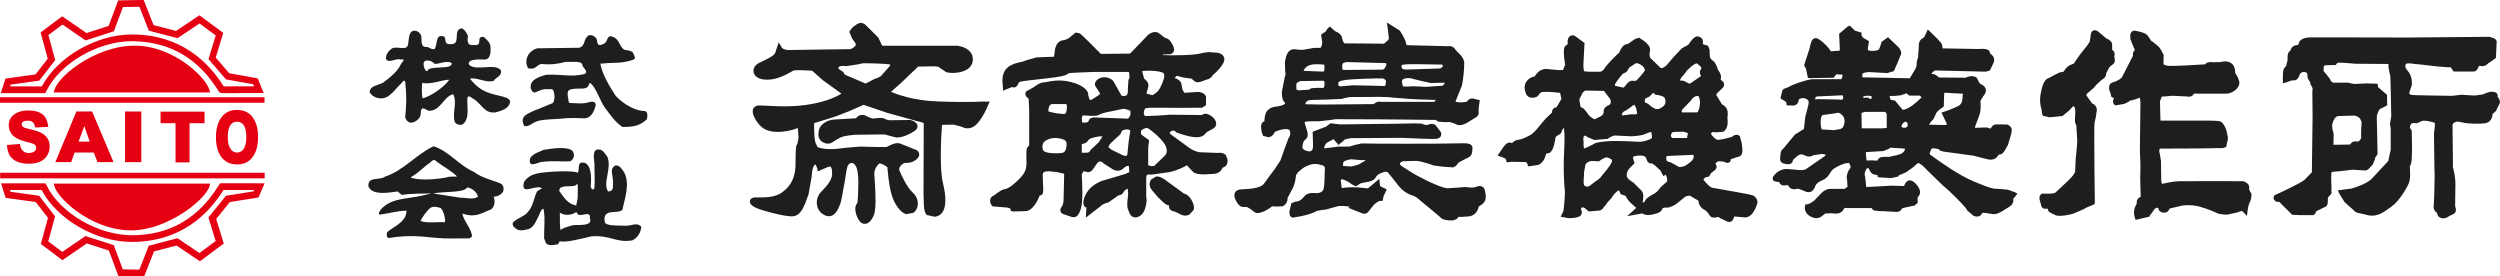
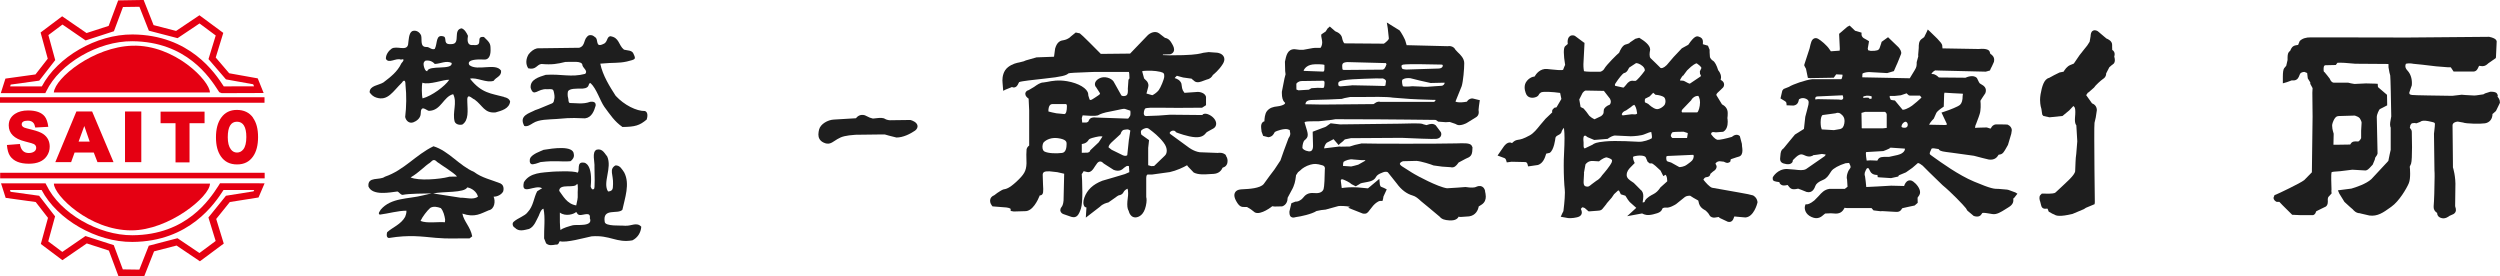
<svg xmlns="http://www.w3.org/2000/svg" id="_レイヤー_2" viewBox="0 0 317.76 35.14">
  <defs>
    <style>.cls-1,.cls-2{fill:#1e1e1e;}.cls-1,.cls-2,.cls-3{stroke-width:0px;}.cls-2{fill-rule:evenodd;}.cls-3{fill:#e50012;}</style>
  </defs>
  <g id="_レイヤー_1-2">
    <rect class="cls-3" y="12.36" width="33.62" height=".7" />
    <path class="cls-3" d="M6.84,11.75c.19-1.89,5.09-5.8,9.99-5.94,5.37-.16,9.85,4.48,9.85,5.94H6.84Z" />
    <path class="cls-3" d="M18,0l-2.98.05s-1.08,2.9-1.21,3.24c-.32.1-2.48.81-2.81.91-.31-.21-3.1-2.13-3.1-2.13l-2.74,2.06s.82,2.97.91,3.33c-.21.27-1.38,1.78-1.56,2-.31.04-3.82.53-3.82.53l-.59,1.85h5.66l.12-.24c1.7-3.54,6.6-6.39,10.93-6.36,6.89.05,9.83,4.58,10.93,6.28l.13.2.31.12,5.33-.02-.75-1.86s-3.35-.6-3.63-.65c-.16-.19-1.47-1.71-1.71-2,.12-.38.96-3.13.96-3.13l-3.03-2.24s-2.68,1.8-2.97,1.99c-.31-.08-2.52-.66-2.86-.74-.14-.35-1.26-3.19-1.26-3.19h-.29ZM17.72.86c.18.46,1.2,3.04,1.2,3.04l3.65.95s2.37-1.59,2.79-1.87c.36.26,1.71,1.26,2.06,1.53-.15.47-.92,3-.92,3l2.22,2.58s3.05.55,3.46.62c.03.08.05.13.11.26-.89,0-3.49.01-3.85.01-1.1-1.7-4.32-6.55-11.59-6.6-4.6-.03-9.57,2.86-11.53,6.6H1.29c.04-.12.05-.14.07-.23.46-.06,3.63-.5,3.63-.5l2.03-2.61s-.75-2.72-.87-3.18c.33-.25,1.44-1.08,1.79-1.34.42.29,2.94,2.02,2.94,2.02l3.6-1.17s.98-2.63,1.15-3.08c.41,0,1.69-.03,2.1-.03Z" />
    <rect class="cls-3" x=".02" y="21.96" width="33.62" height=".71" />
    <path class="cls-3" d="M26.69,23.34c0,1.65-5.23,5.94-9.99,5.94-5.37,0-9.85-4.48-9.85-5.94h19.85Z" />
    <path class="cls-3" d="M32.96,23.29h-4.99s-.2.32-.2.32c-1.11,1.71-4.04,6.25-10.93,6.29-4.33.03-9.23-2.82-10.93-6.36l-.12-.24H.13l.59,1.85s3.5.49,3.82.53c.17.22,1.35,1.74,1.56,2.01-.1.36-.91,3.32-.91,3.32l2.74,2.06s2.79-1.92,3.1-2.13c.33.1,2.49.81,2.81.91.13.34,1.21,3.24,1.21,3.24l3.27.05s1.12-2.83,1.26-3.19c.34-.08,2.55-.66,2.86-.74.29.19,2.97,2,2.97,2l3.03-2.25s-.85-2.76-.96-3.13c.23-.29,1.56-1.94,1.73-2.15.3-.05,3.65-.58,3.65-.58l.77-1.8h-.64ZM32.31,24.14c-.04.09-.05.12-.08.18-.4.07-3.51.56-3.51.56l-2.23,2.76s.78,2.52.92,2.99c-.35.26-1.71,1.26-2.06,1.53-.41-.28-2.79-1.88-2.79-1.88l-3.65.95s-1.02,2.59-1.2,3.04c-.41,0-1.7-.02-2.1-.03-.17-.45-1.15-3.08-1.15-3.08l-3.6-1.16s-2.52,1.73-2.94,2.02c-.34-.26-1.46-1.09-1.79-1.34.13-.47.87-3.18.87-3.18l-2.03-2.62s-3.17-.44-3.63-.5c-.03-.09-.04-.12-.07-.23h4.02c1.96,3.74,6.93,6.63,11.53,6.6,7.27-.04,10.49-4.9,11.59-6.6.36,0,2.98,0,3.89,0Z" />
    <path class="cls-3" d="M6.32,18.62c0,.46-.13.88-.39,1.24-.44.63-1.19.95-2.26.95-1.15,0-1.94-.33-2.39-.98-.22-.32-.35-.79-.4-1.4l1.65-.13c.12.77.49,1.15,1.13,1.15.27,0,.5-.06.68-.18.18-.12.26-.29.26-.49,0-.22-.11-.38-.32-.48-.13-.06-.5-.17-1.1-.32-1.38-.34-2.07-1.03-2.07-2.04,0-.63.27-1.12.8-1.47.45-.29,1-.43,1.66-.43,1.01,0,1.72.26,2.12.77.22.28.37.71.45,1.31l-1.66.09c-.05-.26-.12-.45-.21-.56-.15-.2-.4-.31-.73-.31-.52,0-.78.16-.78.47,0,.18.11.31.33.41.1.04.42.13.95.26.65.16,1.14.34,1.45.55.55.38.83.92.83,1.62Z" />
    <path class="cls-3" d="M10.72,16.03l.68,1.97h-1.41l.72-1.97ZM9.71,14.17l-2.68,6.44h2.01l.44-1.22h2.44l.47,1.22h2.04l-2.72-6.44h-2.01Z" />
    <path class="cls-3" d="M17.96,14.17v6.44h-2.07v-6.44h2.07Z" />
    <path class="cls-3" d="M26,14.19v1.47h-1.91v4.98h-1.78v-4.98h-1.9v-1.47h5.59Z" />
    <path class="cls-3" d="M30.93,18.98c-.22.28-.49.41-.81.41s-.58-.14-.78-.41c-.26-.34-.39-.86-.39-1.54,0-1.31.39-1.97,1.17-1.97s1.19.65,1.19,1.94c0,.73-.13,1.25-.38,1.57ZM32.17,14.97c-.47-.67-1.17-1-2.07-1-.85,0-1.51.33-1.98.98-.45.62-.67,1.45-.67,2.5s.21,1.82.62,2.42c.47.69,1.16,1.03,2.06,1.03s1.56-.34,2.03-1.01c.43-.61.64-1.44.64-2.47s-.21-1.84-.64-2.44Z" />
    <path class="cls-1" d="M64.07,12.32c-1.64-.45-2.86-.45-4.33-2.32.85-.21,2.09.59,3.01.27.3-.48,1.01-.55.94-1.29-.69-1.04-3,.1-4.02-.7,0,0-.7-.84,1.86-.71.77.04.85-.82.82-1.38,0-.63-.11-.8-.84-1.49-1.19-.14.09,1.2-1.38,1.02-.84.11-.71-.78-.65-1.17-.18-.41-.45-.84-.81-.95-1.11.18-.15,1.85-1.13,1.99-1.33.18-.7-.67-1.1-.94-1.11-.38-.8.86-1.18,1.57-.41.15-.68-.25-1.01-.25-.91.06-.58-.93-.72-1.45-.18-.45-.66-.75-1.14-.56-.45.25-.44,1.18-.52,1.7-.19.9-1.46.1-2.1.53-.37.26-.75.77-.72,1.29.36.67,1.29-.17,1.92.1,0,0,.7-.26.04.48-.49,1.07-1.42,1.76-2.28,2.42-.6.37-1.75.39-1.75,1.25.18.29.48.56.84.67,1.48.49,2.12-.79,3.26-1.89.08-.15.47-.62.46.29.14,1.3.12,2.78-.04,4.07.1.48.51.86,1.03.68.41-.15.89-.51.94-1.03,0-1.31.67-.51,1.04-.43,1.56-.02,1.83-1.8,3.09-2.12.55,1.08-.13,2.3.19,3.49.15.37.62.45.96.38.86-.55.68-1.81.65-2.81-.11-1.41.55-.5.92-.38,1.03.75,1.25,1.77,2.66,1.64.78-.22,1.75-.47,1.86-1.39-.11-.33-.4-.49-.77-.56ZM53.71,12.51c-.11-.37-.13-1.63-.02-2,.83.34,2.74-.43,3.41-.37-.53.81-2.2,2.05-3.4,2.37ZM54.29,9.05c-.26,0-.41-.52-.44-.75-.04-.26,0-.45.23-.59.48-.07.89.08,1.18.42.74-.03,1.45-.47,2.15-.13.15.98-2.92.21-3.11,1.05Z" />
    <path class="cls-1" d="M63.66,23.33c-1.14-.46-2.44-.73-3.4-1.47-1.92-.83-3.2-2.66-5.16-3.27-2.27,1.09-3.73,3.04-6.18,3.87-.67.51-2.22-.09-2.09,1.24.51,1.22,2.74.75,3.68.64.22.07.36.39.65.43.89-.18,2.74-.16,3.7-.19l-1.12.26c-1.82.47-4.04.26-5.35,1.81-.08.18-.41.48-.12.63,1.11-.14,2.31-.5,3.39-.5.02.38-.13.64-.17.79-.53.95-1.57,1.31-2.28,1.94-.08.26-.12.7.22.74,2.64-.43,4.14-.18,5.95-.02,1.68.15,2.67.05,4.3.07l.34-.26c-.22-1.21-1.07-1.89-1.25-2.89,1.61.55,2.35-.02,3.35-.42.74-.14.88-1.15.62-1.73.51,0,1.02-.29,1.21-.66.12-.37.05-.85-.32-1ZM52.19,22.55c1.07-.61,1.85-1.5,2.45-1.86.26-.18.44-.63.93-.1.55.41,2.12,1.36,2.52,1.84-.04.04-1.09-.01-1.09.06-1.12.29-3.81.52-4.81.06ZM56.55,28.25c-.85-.08-2.32.17-3.1-.17.23-.51.82-1.29,1.23-1.65.41-.26.94-.13,1.35.02.33.37.48.98.55,1.47l-.03.34ZM58.53,25.13l-3.47-.54c1.23-.28,3.95-.04,4.33-.77.55.08,1.22.55,1.36,1.18-.6.44-1.56.1-2.23.13Z" />
    <path class="cls-1" d="M68.05,13.99c.41-.11,1.53-.63,1.92-.77.29-.11.41-.14.46-.53.11-.31.03-.73-.05-1.06-.08-.34-.26-.31-.84-.29-1.2-.12-1.7,1.09-2.09-.17-.1-1.07,1.04-1.38,1.92-1.66,2-.13,3.22.35,5-.12.41-.36-.27-.75-.34-1.09,0-.64-1.46-.39-2.16-.43-1.01.25-1.71.38-3.05.26-.62.08-.67.79-1.68.55-.36-.55-.29-1.22.05-1.78.3-.37.62-.64,1.08-.76l5.36-.07c.87-.29.44-1.13,1.23-1.59.37-.07.55.05.77.24.48.23,0,1.35.99.9.65-.2.45-.91.94-1.02,1.18.16,1.03,1.13,1.75,1.71.44.12,1.02.06,1.2.5.34.74.31.72-.84,1.01-1.13.24-1.54.1-3.37.27.29,1.48,1.23,2.96,1.95,4.08,1.08,1.18,2.67,1.97,3.73,1.94.41.15.33.74.22,1.08-.9.76-1.47.93-3.08.95-1.01-.7-1.54-1.53-2.31-2.57-.55-.79-.98-2.3-1.75-3.01-.41,0,.05.62-1,.7-.7,0-1.78-.05-1.88.41-.04.19-.04.58.03.76.08.21-.02.56.21.66.78,0,1.68.19,2.59-.15.54-.07.74.12.7.49-.19.66-.5,1.51-1.35,1.61-.98-.01-1.44-.13-3.59.08-1.06.08-2.25.03-3.04.54-.3.18-.68.47-1.09.35-.73-1.34.63-1.6,1.42-2.03Z" />
    <path class="cls-1" d="M69.13,19.04c1.13-.19,3.73-.58,3.8.53.1.41-.16.74-.42.92-1.29.11-1.72-.13-3.81.11-.19.07-1.01.4-1.19.24-.22-.11-.22-.56-.1-.78.34-.52,1.17-.78,1.72-1.03Z" />
    <path class="cls-1" d="M79.53,28.7c-.55-.08-2.64.12-2.67-.52-.29-1.81,1.68-.89,2.25-1.52.31-1.48.99-3.29.23-4.74-.26-.37-.54-.95-1.13-.89-.82.51-.24,1.16-.29,2.36-.05.36.12.91-.63.95-.73-1.1.54-3-.11-4.45-.33-.37-.58-1.04-1.33-.87-.67.27-.23,1.6-.29,2.19.08,3.07-.04,2.7-.07,2.81-.1.07-.28.14-.41-.31.27-2.72-.66-3.06-.91-3.04-.94-.13-.41,1.07-.77,1.28-.47-.29-3.16-.13-3.16-.13-1.3.13-2.89.08-3.65,1.34-.42,1.81,1.43.22,2.32.77,0,0-.27.14-.63.38-.45.83-.47,1.89-1.22,2.67-.34.48-1.25.73-1.77,1.21-.26.21-.08.67.14.74.51.56,1.19.31,1.82.17.67-.29.93-1.13,1.23-1.68.09-.22.3-.86.6-.89.25,1.11.05,2.62.08,3.77l.25.63c.37.33.79.23,1.23.16.43.07.38-.37.53-.43.75.24,3.14-.44,4.02-.62,2.38-.19,3.15.87,5.19.51.67-.33,1.08-.99,1.13-1.73-.55-.63-1.3-.08-1.97-.13ZM73.33,23.37c.22-.04.06,1.21.1,1.32.03.63-.07.77-.19,1.42-1.2-.19-1.69-1.25-2.16-1.85,0-1.01,2-.24,2.26-.89ZM72.81,28.63c-.43.12-1.35.36-1.56.62-.11-.35-.09-1.61-.09-2.23.72.53,1.75.21,2.04-.05.2-.02.07.29.48.36.48.04,1.42-.48,1.29.4.47,1.14-1.72.78-2.15.9Z" />
    <path class="cls-2" d="M317.45,12.33s.03-.23.03-.23l-.11-.22c-.18-.22-.51-.22-.85-.22l-.66.21-.21.12-.9.13-.27.02-1.09-.06-.5-.04-1.19.14c-1.77-.03-4.85-.06-5.13-.11-.33-.05-.33-.13-.34-.29l.12-.37.2-.57c.07-.75-.13-1.42-.55-1.87-.34-.36-.3-.67-.2-.86.06-.03.44-.09.78-.03l.17.03,1.11.11,1.78.21,1.5.12h.19s.13,0,.21.01c0,.01-.01.03-.01.03l.33.5h2.58c.36-.04.49-.36.57-.54l.09-.18s.09-.01.21.02c.28.06.59.03.96-.34l.96-.67.02-.18.09-1.94c-.03-.12-.08-.4-.96-.58-.08,0-10.35.09-10.35.09l-10.41-.02h-1.91c-.62-.01-1.1.15-1.41.47,0,0-.1.25-.2.49-.12.02-.26.04-.26.04-.48.07-.62.42-.7.6l-.05.11c-.31.22-.32.52-.33.85v.32s-.17.72-.17.73c-.02.02-.27.32-.27.32-.11.17-.16.53-.16,1.09,0,.1,0,.21,0,.32v.5s.52-.15.52-.15l.57-.21s.01,0,.01-.01c.08,0,.33,0,.33,0,.45-.05.59-.41.67-.63l.09-.21c.1-.17.36-.24.56-.24,0,0,.22.09.34.14.03.24.08.68.08.68l.41.67-.12-.14.03.17s.17.32.29.54c0,.11-.03.58-.03.58,0,.06.03,3.04.03,3.04,0,0-.08,6.36-.09,7.08-.13.13-.97.99-.97.99-.52.41-3.29,1.72-3.57,1.83l-.21.08-.12.32s0,.02,0,.03c0,.27.25.43.33.47l.08.04h.33c.15.15.39.41.39.41l1.24,1.23h.06s.9.04.9.04h1.7s.09-.04.09-.04c.08-.04.23-.15.29-.45-.02.05.1-.04.1-.04-.02,0,1.14-.56,1.14-.56.28-.22.26-.61.24-.87,0-.18.06-.38.15-.42l.34-.38-.05-.48.04.17c-.04-.96-.06-2.12-.01-2.32.03-.09.03-.1.31-.13l.79-.06s1.55-.19,1.55-.19l1.55.09c.33.06.58-.23.85-.53l.19-.2.27-.65.05-.24.23-.34.07-.19-.1-4.63c0-.36.29-.92.38-1.01l.94-.48v-.24s-.02-1.1-.02-1.1l-1.09-.93c-.07-.05-.07-.13-.07-.14l-.02-.33-.34-.02-1.15-.03-1.47.07s-.45-.08-.45-.08l-.33-.08h-1.85c-.3-.05-.41-.28-.5-.5-.02-.06-.67-.84-.67-.84-.1-.05-.12-.07-.12-.43,0-.41.13-.43.23-.45l1.32-.03.17-.23s.02-.02.03-.05c.3-.04,1.37.02,2.28.12.04,0,4.14.03,4.14.03,0,0,.06.01.08.02,0,.03,0,.2,0,.2v.2s.12.66.12.66l.1.38c.04.28.1,3.33.13,5.2l-.13.75c-.01.1-.02.19-.02.27,0,.2.04.33.08.42v2.82s-.12.52-.12.52c0,0-.13.64-.18.88-.12.13-2.15,2.31-2.15,2.31-.65.61-1.99,1.05-2.55,1.21l-1.71.22.18.42.65,1.05.7.64.36.31c.1.12.41.49.89.49l.14.04,1.08.25c1.04.14,1.78-.39,2.63-1l.18-.13c.96-.68,1.91-2.28,2.2-2.97.14-.33.17-.81.17-1.23s-.03-.76-.05-.88c.08-.18.17-.38.17-.38.09-.26.12-1.16.12-2.08,0-.79-.02-1.59-.03-1.99,0,0,0,0,0,0,0,0,0,0,0,0h0c0-.2-.16-.39-.25-.49.01.02.07-.35.07-.35l.18-.22.33-.04.26.04.45-.17.19-.11c.27-.1.6-.07,1.35.11.3.07.36.11.36.26,0,.03-.02.33-.02.33,0,0-.1.89-.1.91,0,.36.06,4.67.06,4.67.02.16.02.45.02.81,0,1.22-.07,3.27-.12,3.69,0,.05,0,.1,0,.14,0,.4.22.61.44.75.01.08.02.16.02.16.03.13.13.41.6.51.43.1.85-.21.94-.29.01,0,.53-.24.53-.24.43-.27.29-.71.23-.88l-.03-.13.03-2.36c.07-1.35-.29-2.51-.31-2.56.01.1-.05-5.34-.05-5.34,0-.31.35-.46.66-.48l.68.12c.37.16,2.23.19,2.79.1.59-.1.95-.55.95-1.2-.01.04.14-.1.14-.1l.3-.27s.5-1.03.5-1.03c0-.02,0-.05,0-.08,0-.34-.18-.57-.31-.71ZM296.42,16.03c0-.15.02-.3.08-.45.26-.71.51-.82.75-.83l2.06-.06c.14.04.53.19.63.35.2.33.23.49.23.54,0,.02-.06,1.02-.06,1.02v.96c-.11.24-.3.41-.36.42h-.15c-.24-.02-.61-.04-.8.27,0,0-.07.1-.08.12-.12,0-1.86.03-1.86.03-.05,0-.27,0-.27,0v-.05s.03-1.35.03-1.35c-.02-.12-.19-.53-.19-.97Z" />
-     <path class="cls-2" d="M286.14,24.6s-.14-.26-.26-.49v-.35c0-.37-.41-.6-.75-.73-.13-.02-7.34,0-7.34,0-1.16-.05-1.93.11-2.49.24,0,0-.49.09-.49.09-.05-.04-.11-.26-.11-.47,0-.01-.03-2.44-.03-2.44l-.16-.96c-.04-.09-.06-.2-.06-.3,0-.11.02-.22.07-.3h.12c2.54,0,6.67-.03,6.86-.06h1.01s.44-.14.44-.14l.22-1v-.22s-.16-.82-.16-.82l-.05-.15c-.06-.21-.35-.85-.65-1.02-.07-.04-.25-.15-1.71-.15h-5.98s-.02-.09-.02-.09c0-.11-.06-2.37-.06-2.37,0,0,.24-.6.24-.61,0,.05,1.26-.08,1.26-.08h.23s1.68.08,1.68.08c.54.12.76-.11.91-.33.02-.03.03-.04.03-.04.02,0,.46.02.46.02.07,0,3.63,0,3.63,0,.72-.04,1.44-.55,1.62-1.13.02-.07.03-.14.03-.22,0-.47-.34-1.01-.53-1.28,0-.03,0-.03,0-.07,0-.25-.04-.67-.28-.97-.33-.41-.93-.54-1.56-.35l-1.04.02c-.52-.08-.8.08-.96.27-1.22.08-4.08.24-4.6.19-.37-.03-.56-.13-.67-.19,0-.31.02-1.2.02-1.2,0,0-.34-.64-.34-.64l-.29-.41-.77-.63-.14-.06-.41-.59c-.19-.39-.77-.57-1.57-.73-.28-.06-.44.02-.52.1-.17.14-.2.34-.2.55,0,.07.01.41.01.41l.47,1.15c.05.08.09.14.09.19,0,.04-.02.08-.07.13-.14.14-.17.31-.17.46,0,.07.01.09.02.15-.1.2-1.32,2.59-1.32,2.59-.14.33-.58.62-1.31.84-.28.1-.42.32-.42.66,0,.12.02.26.06.4.03.08.12.27.12.27l.1.47.23.14s.06.03.12.06c-.02.04-.04.08-.04.08-.06.11-.09.22-.09.33,0,.15.06.28.15.37l.13.13,1.13-.19.56-.26.15-.14.26-.07.4-.09s.54-.2.64-.24c.02.24.07.66.07.66,0-.03-.07,6.02-.07,6.02l.07,1.86s-.03,1.8-.03,1.8c0,0,.05,1.73.06,2.25-.11.07-.23.15-.23.15-.2.13-.28.36-.28.58,0,.04,0,.08.02.11-.05.1-.21.45-.21.45-.11.23-.15.47-.15.69,0,.33.08.6.1.65l.1.32.99-.23.79-.19.03-.12.63-.87c.19-.19.34-.14.41-.1l.05.04c0,.2.2.55.75.55.37,0,.57-.25.69-.53.27-.06,1.17-.27,1.17-.27.37-.13,1.51-.28,2.64.04,1.2.33,1.99.72,2.09.77.26.15.79.24,1.45.24l1.35-.31.25-.11c.21-.08.31,0,.34.03l.52.56.15-1.09.13-.47c.2-.29.3-.77.3-1.15,0-.06,0-.11,0-.16Z" />
    <path class="cls-2" d="M268.68,8.06c.2-.25.12-.59.07-.79-.02-.09-.02-.08-.02-.08.02-.07.05-.18.05-.3,0-.18-.06-.4-.31-.55,0,0,0-.03,0-.08,0-.12-.01-.31-.01-.31v-.24c.01-.5-.52-.74-.73-.82-.12-.1-1.09-.92-1.09-.92-.09-.05-.35-.21-.61-.07-.27.14-.29.44-.31.73l-.12.68-.31.48-.29.36-.68.86s-.56.81-.73,1.07c-.11.04-.44.18-.44.18-.43.17-.72.61-.86.85-.17.03-.51.1-.51.1l-.69.34-.64.35c-.66.15-.91,1.1-1.09,2.1-.04.25-.06.47-.06.69,0,.67.16,1.13.17,1.15h0s.07.49.07.49l.04.24.14.17.78.17,1.65-.17.86-.71.46-.49s.07-.04.1-.06c.02.03.13.18.13.18.01.03.08.14.08.57,0,.18-.01.42-.04.73,0,.09-.01.18-.01.27,0,.38.08.57.18.7,0,.11.12,2.03.12,2.03l-.13,1.6-.06.49s-.03.51-.03.51l-.05,1.21c0,.06-.05.41-1.02,1.31l-.88.83-.63.58c-.09.07-.39.15-1.33.12h-.38s-.2.2-.2.2c-.18.25-.08.63,0,.83,0,.01.11.44.11.44.05.24.2.52.68.44h.14s.03.08.03.08l.12.3.46.26.26.11c.21.15.68.31,2.3-.08l1.45-.61.26-.17,1.1-.46.03-.25c-.03-2.5-.07-5.88-.07-8.03,0-1.11,0-1.89.03-2.06l.16-.69.14-.94c-.03-.53-.35-.74-.62-.85-.08-.1-.78-1.1-.78-1.1.07.14.22-.22.23-.23,0,0,.11-.06.11-.06l.7-.61c.15-.27.92-.95,1.12-1.08.22-.14.42-.33.42-.72,0,0,.4-.78.4-.78l.32-.28.31-.24Z" />
    <polygon class="cls-2" points="222.83 24.84 222.79 24.81 222.83 24.84 222.83 24.84" />
    <path class="cls-2" d="M222.83,24.84l-.65-.16-1.19-.22-2.14-.38-1.25-.22c-.33-.12-.79-.64-1.09-1.02.01-.03.03-.06.03-.06.1-.17.19-.24.34-.26.17-.02.46-.06.51-.4,0,0,.01-.03.01-.03l.32-.28.2-.14c.1-.08.27-.25.27-.5,0-.1-.08-.24-.15-.37.03-.08.21-.29.5-.31l.56.06.17.08c.09.04.3.13.5.02l.15-.09s.07-.31.07-.32c.04-.02.74-.25.74-.25l.31-.09c.34-.11.43-.45.43-.79,0-.18-.03-.37-.05-.52,0-.04-.02-.31-.02-.31l-.26-.98c-.3-.29-.71-.17-1.02.1-.7.21-1.57.4-1.81.37-.11-.02-.4-.13-.81-.69,0-.01-.02-.1.01-.17.03-.06.1-.1.21-.13l.38.04.92-.07c.48-.26.58-.83.58-1.27,0-.24-.03-.39-.04-.47.03-.17.04-.38.04-.65,0-.61-.4-.93-.73-1.1-.04-.06-.7-1.15-.7-1.15-.01-.02-.02-.04-.02-.05,0-.14.23-.35.48-.57l.38-.37c.1-.13.13-.26.13-.37,0-.07-.02-.14-.03-.19-.07-.2-.24-.32-.41-.41.02-.08.03-.16.03-.16.02-.07.02-.13.02-.2,0-.44-.32-.82-.36-.86-.19-.62-.43-1.07-.65-1.2-.16-.09-.34-.29-.4-.47l-.04-.6v-.34s-.21-.51-.21-.51c0,0-.36-.11-.65-.19,0-.06.01-.23.01-.28,0-.45-.25-.59-.5-.67-.25-.1-.56-.17-1.36,1.02-.15.08-.82.45-.82.45l-1.04,1.1-.88,1.03c-.4.4-.68.42-.78.37,0-.02-1.29-1.26-1.29-1.26-.07-.08-.11-.24-.11-.45,0-.15.02-.34.06-.54,0-.04.01-.08.01-.11,0-.55-.78-1.11-1.26-1.4l-.13-.08-.49.13-.68.46-.1.11-.26.1-.24.07c-.36.12-.65.7-.78,1.03-.2.15-1.62,1.54-1.89,2.04-.17.31-.51.38-.52.38-.81.02-1.86,0-2.06-.07-.02-.06-.08-.52-.07-.9l.14-2.7-.09-.05-1.13-.84c-.34-.15-.57-.03-.67.06-.21.17-.26.46-.26.72,0,.1.01.17.02.25-.17.15-.36.31-.36.31-.1.13-.14.39-.14.76,0,.4.06.95.17,1.62,0-.11-.26.59-.26.59-.16.1-1.07,0-1.56-.05l-.47-.05c-.88-.08-1.39.6-1.6.96-.25.02-.6.12-.96.54-.23.27-.3.56-.3.84,0,.51.24.94.26.97.13.2.48.45,1.05.3.34-.09.46-.24.54-.44l.22-.19c.29-.14,1.44-.08,2.44.06.06.28.16.77.16.77-.01,0-.48.81-.62,1.06-.05.01-.28.06-.28.06l-.22.23c-.05.08-.06.17-.06.25,0,.05.01.06.02.1-.22.21-.86.82-.86.82l-.68.8c-.4.5-.81,1.02-1.31,1.3-.84.46-1.18.53-1.51.57-.36.04-.59.25-.75.42-.08-.03-.18-.07-.18-.07-.46-.08-.83.43-.93.59,0,0-.47.68-.47.68l-.26.38.89.33c.13.05.19.24.19.24l.09.3.31-.04.3-.04s1.78.04,1.78.04c.19.04.23.22.24.24l.08.31.23-.03,1.03-.15c.65-.22.88-.92,1.01-1.34.02-.06.03-.08.03-.1.13-.03.44-.1.44-.1.55-.32.73-1.81.73-1.87.01-.06.03-.25.39-.4.27-.12.37-.29.4-.41,0,0,0-.01,0-.02,0-.08.2-.38.26-.48.02.07.05.15.05.15.04.29.06.67.06,1.16s-.02,1.16-.06,1.97c-.03.5-.04,1.02-.04,1.53,0,1.24.06,2.43.13,3.02.01.11.02.24.02.39,0,.88-.18,2.3-.19,2.36-.01,0-.15.3-.15.3l-.19.42.94.17c.3.04,1.13-.03,1.45-.22.22-.13.29-.32.29-.49s-.08-.36-.12-.45h0c.03-.08.15-.2.22-.22l.27.1.48.42h.18l1.04-.08c.38,0,.53-.18.64-.34l.11-.13.32-.4c.03-.06,0-.03,0-.03l.66-.76.3-.44.5-.46s.11-.02.14.03c0,0,.22.45.22.45l.2.06.38.12c.05.08.32.51.32.51l.23.29.57.51s.13.12.26.23c-.11.1-1.16,1.06-1.16,1.06,0,0,1.9-.35,1.91-.35,0,0,.07.04.07.04.21.1.55.26,1.31.08.86-.2,1.06-.37,1.19-.74.05-.07.24-.15.46-.12.44.06,1.08-.32,1.27-.44.03-.02,1.12-.9,1.12-.9.18-.16.55-.18.68-.17,0,.03.75.46,1.03.61.05.18.1.41.1.41.12.32.25.55.86.88l.3.31.25.39c.29.24.54.19.77.15l.19-.03s.09-.01.12-.02c0,.02.17.14.17.14.13.07,1,.47,1,.47.55.14.71-.36.76-.52,0,0,.05-.12.07-.16.06,0,.37.04.37.04l1.03.09c1.06-.06,1.5-1.72,1.54-1.91,0-.18-.08-.63-.61-.92ZM208.79,25.73s0-.05,0-.05c.04-.25.08-.51.08-.74,0-.33-.08-.63-.36-.83l-.34-.35-.51-.51-.22-.15c-.38-.25-.65-.46-.68-.8,0-.02,0-.05,0-.07,0-.42.24-.72.5-.98l.52-.53-.1-.22c-.06-.12-.11-.32-.11-.46,0-.04,0-.09.02-.11,0-.01.02-.03.07-.05.67-.18,1.35-.13,1.51.1l.25.58.28.22s.26-.07.4.06l.31.24.65.6s.36.71.36.71c0,0,.18-.12.27-.18.02.03.08.1.08.1.11.19.14.45.14.65,0,.04,0,.06,0,.09-.25.22-.86.77-.86.77-.3.45-.55.68-.94.88-.19.09-.83.43-1.02.81l-.03.05s-.01.05-.02.11c-.05.01-.11.04-.11.04,0,0-.06.01-.12.02ZM213.55,10.13l.35-.58-.05.18.59-.79c.74-.75,1.14-.9,1.22-.89.59.4.6.59.6.59l-.2.43.02.33s.18.21.08.31l-1.31.88-.06.05s-.23-.08-.23-.08l-.45-.24-.15-.06s-.22-.01-.42-.03c0-.02,0-.02,0-.03,0-.03,0-.06.03-.08l.02-.03-.02.02ZM215.72,14.29h-1.94s.02,0,.02-.01c0-.02-.05-.07-.06-.12,0,0,0-.02,0-.03,0-.07.06-.17.1-.22l1.1-1.15.06-.09s.14-.3.57-.45l.28-.04s.12.1.2.5c.02.1.03.21.03.33,0,.54-.19,1.18-.35,1.27ZM214.52,16.91c0,.06-.01.16-.01.16l-.08.47s-.05,0-.05,0h-1.51s-.19,0-.31,0c-.07-.06-.19-.16-.19-.31,0-.03,0-.06.01-.08.12-.36.24-.36.3-.36l.34-.03.97-.02s.49.16.53.17ZM207.26,13.64l.23-.2c.06-.03.2-.1.23-.12.02.03.1.13.1.13.17.28.24.71.27.97-.03.03-.06.1-.26.12l-.42-.02-.49.06s-.68.09-.68.09h0s-.1-.1-.11-.13h0c.08-.25.22-.38.56-.51l.56-.39ZM211.62,13.26c-.16.29-.74.69-1.11.6-.38-.08-.85-.49-1-.64-.07-.05-.27-.14-.43-.21,0-.06-.02-.11-.02-.17,0-.15.02-.27.05-.3l.56-.28c.09-.09.41-.41.46-.47.09.08.31.27.31.27h.12c.24.02.71.12.93.28.14.11.2.33.2.55,0,.14-.03.28-.09.38ZM204.61,13.3c-.41.15-.71.41-.76.67v.03s-.02.18-.02.18c0,.18-.01.34-.32.58,0,0-.82.38-.84.4-.01-.02-.33-.12-.67-.45l-.38-.52-.34-.4s-.21-.1-.38-.19c-.04-.24-.14-.79-.17-.96.08-.15.42-.83.42-.83.24-.3.38-.3.41-.3,0,0,2.17.04,2.17.04h.13c.13.18.77.99.77.99.08.14.11.27.11.38,0,.21-.11.36-.13.38ZM201.32,22s.2-1.1.2-1.1c.03-.05.33-.48.93-.44l.79.05.11-.09c.29-.23.72-.45.89-.41.46.13.62.26.66.35l-.03.24c-.23.52-.97,1.38-1.23,1.67-.06.08-.24.43-.74.71l-.58.43c-.3.25-.42.34-.61.31-.26-.04-.47-.07-.42-.79l.05-.93ZM202.4,18.4c-.06.04-.68.33-.98.47-.07-.04-.14-.11-.14-.33v-.42c-.02-.14-.03-.26-.03-.36,0-.32.04-.48.16-.51.1-.03.16,0,.37.18l.85.36,1.71-.14.08-.06c.19-.14.66-.41.93-.36l1.92.09c.42,0,1.37-.08,1.74-.25.54-.23.75-.29.87-.3.05.25.09.48.09.6,0,.16-.03.21-.03.21-.24.17-1.12.48-1.66.44-.12,0-2.86-.19-4.3-.04-1.12.11-1.34.24-1.59.43ZM212.08,19.82c.13-.01,3.12-.14,3.12-.14.06.02.08.09.08.16,0,.04,0,.09-.01.12h0c-.05.37-.25.53-.68.84l-.18.13c-.37.28-.85.31-.96.31-.2-.11-1.04-.58-1.04-.58l-.23-.07c-.3-.08-.37-.09-.39-.44,0-.06,0-.1,0-.14,0-.17.05-.17.3-.2ZM209.04,9.01c-.41.56-.97,1.21-1.15,1.27h-.23c-.22-.04-.47-.05-.78.26l-.28.34c-.19.23-.23.26-.29.25,0,0-.72-.16-1.01-.22-.02-.03-.04-.06-.04-.11,0-.06.02-.13.07-.2.43-.67.92-1.24,1.07-1.31.34-.05.49-.34.57-.51l.11-.19s.65-.43.87-.57c.12,0,.44.05.82.37.24.21.29.41.29.52,0,.05,0,.08-.01.09Z" />
    <path class="cls-2" d="M188.77,24.29c-.07-.29-.2-.48-.4-.58-.31-.15-.62-.02-.79.06-.15.07-.56.12-1.31,0l-1.04.08-1.31.08c-1.16-.16-3.87-1.63-4.14-1.8l-.32-.19-1.26-.8c-.19-.13-.29-.26-.27-.35.03-.12.23-.26.42-.3l1.69-.04c.59.04,1.88.45,2.17.58l1.1.15,1.06.07c.48.13.75-.23.91-.44l.11-.15.9-.48.37-.17c.45-.23.47-.68.48-.95l.02-.34-.13-.25c-.26-.3-.83-.28-2.07-.24h-.21c-1.3.05-10.9.05-11.68,0l-.86.19-.64.2-1.14.02-.17-.02s-1.78.22-1.96.24c.01-.2.16-.58.34-.72,0,0,.55-.28.86-.45.19.21.65.75.65.75l.14-.16.4-.32.24-.24.77-.16s6.47-.04,6.47-.04c1.45.07,3.94.17,4.38.13.33-.03.49-.19.57-.32.11-.19.08-.4.02-.53-.02-.04-.65-.87-.65-.87-.36-.3-.78-.16-1.04-.07l-.14.04-.38-.1-.16-.06c-.27-.09-1.72-.06-2.9-.02l-7.55.09-1.19-.14-.24.17-.36.26-1.68.64v.25l.04,1.49c.01.31-.05.54-.18.66-.09.08-.23.12-.4.09-.48-.07-.77-.31-.77-.46,0-.4.14-.83.26-.93.3-.23.42-.42.42-.71,0-.14-.03-.31-.09-.52,0,0-.2-.68-.32-1.06.05-.03.1-.07.1-.07.17-.07,1-.07,1.72-.07l1.64-.18.47-.08,5.62.02,3.51.03s3.44.04,3.61.04c.14.1.33.22.33.22,0,0,.95.07.95.07l.51-.03.7.24.24.12c.42.17,1.18-.17,1.35-.31,0,0,.94-.58.94-.58.54-.27.47-.73.43-1-.01-.1.11-.91.11-.91l.05-.33-.15-.03-.77-.19c-.39,0-.59.2-.72.41-.31.06-.93.15-1.35.03,0,0-.08-.04-.1-.04,0-.02.05-.14.05-.14.03-.05.74-1.83.74-1.83.19-.63.32-2.18.32-2.91,0-.61-.48-1.07-.83-1.4l-.29-.31c-.23-.47-.76-.5-1-.45,0,0-4.13-.11-5.2-.13-.06-.18-.12-.4-.12-.4-.06-.36-.59-1.24-.77-1.47l-1.63-1.01.12.74.14,1.3c0,.11-.28.41-.63.65-.24,0-5.02-.04-5.02-.04-.08-.04-.24-.36-.29-.66-.06-.38-.38-.7-.88-.88l-.69-.6-.29.26-.23.37-.55.37-.02.2.1.55c.07.32,0,.7-.16.93-.03.04-.09.04-.3.03h-.4l-.31.03-1.21.22h-.47s-.64-.08-.64-.08c-.9,0-1.06.81-1.22,1.59l.03,1.19.05.41-.14.54-.33,1.68c0,.06,0,.12,0,.18,0,.55.11.93.33,1.16,0,0,.06.03.08.04,0,.07-.01.13-.04.16-.12.13-.53.28-.94.32-.49.05-.99.16-1.34.62-.26.35-.3.95-.31,1.28-.06.02-.14.05-.14.05-.22.14-.28.38-.28.62,0,.15.02.31.04.45l.02.19.2.54.66.17c.49-.05.67-.38.76-.56l.07-.11c.16-.12,1.19-.47,1.63-.34l.26.1h0s.01.1.01.1l.04.23s.02.09.02.13c0,.21-.11.42-.22.56l-.61,1.64-.42,1.2-.76,1.15-.62.82-.74,1.02c-.45.57-1.95.64-2.59.67l-.31.02c-.38.03-.64.17-.76.41-.06.11-.08.22-.08.34,0,.28.14.57.26.78.37.65.63.74,1.12.71h.23s.48.29.48.29l.52.4c.75.38,2.2-.77,2.21-.79-.02.01.31.04.31.04l.95-.02c.55-.18.69-.71.69-1.06,0-.01,0-.02,0-.03.05-.08.47-.88.47-.88.43-.73.51-1.28.58-1.82l.02-.17.25-.38.32-.26c.16-.19.69-.55,1.25-.7.51-.14.81-.13,1.53.08.36.1.34.41.31.53-.01.91-.06,2.21-.16,2.5-.18.49-.74.54-1.18.5-.86-.09-1.19.31-1.41.58l-.18.19c-.33.25-.51.32-.82.32l-.5.2-.25,1.05c0,.24,0,.52.2.68.19.14.4.09.54.05l.21-.04c.38-.04,1.89-.35,2.49-.75l.6-.12.56-.06,1.63-.45c.29-.03.89-.02,1.47.09-.1.06-.23.13-.23.13l1.85.73c.46.09.63-.09.83-.38l.5-.63c.55-.59.86-.59.86-.59h.32s.08-.3.08-.3l.04-.26.42-.91-.35-.18-.41-.17s-.11-.17-.12-.31l-.06-.68s-1.28,1.06-1.45,1.21c-.31-.03-1.28-.12-1.28-.12-.91-.06-1.63.02-2.05.08-.05-.37-.12-.93-.12-.93,0-.12.04-.15.05-.15.05-.04.15-.04.21-.02.26.09.87.37,1.11.61l.53.27.43-.25c.15-.15.43-.2,1.03-.3.78-.13,1-.42,1.14-.68.11-.16.22-.31.87-.55.43-.16.6,0,.61,0,0,0,1.14,1.43,1.14,1.43.56.78,1.26,1.31,2.01,1.52.4.11.7.38,1.08.73l.84.69,1.52,1.27c.27.34.66.43,1.2.47.82.06,1.12-.25,1.23-.52-.1.11.33.08.33.08l.98-.07c.83-.12,1.14-.79,1.22-1.26.14-.09.35-.22.35-.22.44-.28.55-.67.55-1.04,0-.26-.06-.5-.1-.68ZM173.56,20.41c-.13.07-.92.52-.92.52-.14.06-.9.23-.9.23,0,0-.67-.04-1.04-.07,0-.24.03-.46.07-.52.18-.15.84-.4,1.22-.3l1.03.08h.44s.05.03.09.05ZM168.34,8.59c0,.5-.06.5-.19.51,0,0-2.37-.09-2.4-.09,0,0-.04-.02-.06-.03.13-.31.49-.79,1.46-.81.91-.02,1.13.05,1.19.08,0,.04,0,.32,0,.34ZM168.2,10.25c.06.05.15.13.15.13v.25c-.02.44-.07.53-.17.55l-.7-.02-.79.05s-.22.12-.33.19c-.12,0-1.31.08-1.31.08,0,0-.14-.05-.27-.1,0-.25-.01-.73-.01-.73.04-.12.31-.32.6-.35,0,0,2.5-.04,2.83-.04ZM175.68,8.85l-4.64.04c-.08.01-.36-.01-.36-.01l-.06-.15c-.03-.25-.05-.53.06-.66.11-.13.38-.17.59-.18,0,0,4.52.12,4.88.13.03.07.08.14.08.14-.14.44-.28.68-.55.7ZM175.64,9.95c.34.03.52.26.53.34,0,.09-.08.59-.08.59l-.17.05-1.51-.04-2.51-.05-.28.03-1.25.11c-.19-.04-.27-.05-.27-.3,0-.03,0-.07,0-.1.02-.24.31-.33.85-.4l.26-.04c.33-.07,3.9-.21,4.44-.17ZM170.93,12.46l.68-.13h1.32c1.34-.02,3.37-.05,4.1.08l2.22.17,1.05.05,1.73.06s.26,0,.47.01c-.06.07-.14.16-.2.25h-6.88c-.06-.05-.38-.06-.66.16l-.16.12s-6.57.06-6.57.06c0,0-1.47-.03-2.1-.04,0-.09.02-.19.08-.28.13-.19.43-.25.67-.26l2.14-.06,1.72-.08.42-.12ZM180.73,11.01l-1.23-.05c-.34.05-1.02.06-1.18.01-.05-.07-.16-.57-.1-.78.02-.1.37-.32,1.04-.25l1.2.3,1.38.31s1.61-.04,1.77-.04c0,.04,0,.08,0,.08-.01.06-.13.32-.43.32l-.78.05c-.53.05-1.42.12-1.68.05ZM183.37,8.43q-.09.25-.48.28s-4.16.13-4.16.13c-.08.01-.45-.07-.45-.07-.06-.04-.17-.24-.14-.4,0-.04.03-.12.22-.16.59-.1,3.67-.03,4.94,0,.04.04.09.08.09.12s-.02.07-.02.09Z" />
    <polygon class="cls-2" points="170.51 12.58 170.51 12.58 170.55 12.58 170.51 12.58" />
-     <path class="cls-2" d="M150.52,24.63s-2.04-1.49-2.04-1.49c-.66-.54-1.14-.75-1.55-.7l-.61.38c-.15.21-.2.41-.2.6,0,.34.18.63.32.77.01.01.65.78.65.78l.19.19c.59.6.95.93,1.3.94,0,.02,0,.05,0,.06,0,.5.27.64.8.76l.43.2c.33.19.76.44,1.36.16l.56-.61c.02-.08.03-.18.03-.28,0-.32-.13-.69-.4-1.11-.31-.49-.68-.62-.84-.67Z" />
    <path class="cls-2" d="M155.87,19.77c-.38-.45-1.01-.35-1.08-.33.06,0-2.3-.09-2.3-.09-.79-.11-1.46-.65-1.47-.66-.02-.01-2.26-1.65-2.26-1.65-.1-.08-.09-.13-.09-.15.03-.11.18-.25.36-.28.25-.04.36.08.38.11l.06.08.1.05c.06.02,1.4.54,2.36.59.82.04,1.14-.26,1.37-.55l.08-.09.39-.22.49-.27c.21-.13.33-.36.32-.61-.01-.4-.34-.82-.82-1.08-.33-.18-.61-.21-.84-.11-.05.02-.05.07-.09.11-.23,0-4.1-.04-4.1-.04l-1.49.11-1.57.06c-.17-.02-.23-.09-.25-.16-.1-.23.02-.64.12-.78.15-.14,1.04-.13,1.76-.12l2.4.02,3.09-.02.5-.32v-1.07c-.15-.54-.87-.62-1.02-.62-.04,0-1.36.09-1.72.12-.09-.15-.2-.3-.2-.3,0,0-.1-.29-.1-.29l-.09-.59c-.16-.43-.53-.6-.84-.69,0-.01.01-.05.01-.05,0,0,.14-.14.25-.25.2.06.43.12.43.12l.37.1.94.13c.11-.01.12,0,.24.12l.32.26c.35.2.76.03,1.12-.11l.42-.15c.41-.08.63-.35.74-.57.08-.06.78-.61,1.27-1.41.14-.23.19-.43.19-.59,0-.13-.03-.24-.08-.33-.21-.42-.76-.49-.82-.5l-1.09-.08-.69.09c-.33.09-.87.25-2.59.3-1.43.04-2.17.02-2.56-.01.01-.02.04-.08.04-.08h.22s.69-.02.69-.02c.28-.08.4-.25.45-.38.03-.07.04-.15.04-.23,0-.29-.18-.6-.36-.89-.28-.47-.61-.56-.8-.59-.11-.08-.75-.58-.75-.58-.53-.37-1.16-.02-1.44.25-.01.01-1.96,2.03-2.24,2.33-.27,0-3.45.03-3.72.04-.66-.67-2.41-2.44-2.67-2.61,0,0-.52-.11-.52-.11l-.63.51c-.1.15-.56.41-.83.45-.47.06-.9.19-1.16,1.08,0,0-.08.63-.14,1.04-.47.02-2.22.08-2.22.08l-1.37.39-.26.11-.51.13c-.41.08-.93.19-1.48.61-.62.48-.72,1.25-.72,1.69,0,.19.02.32.02.34,0-.03.04.49.04.49l.04.49.32-.16.65-.26s.1-.05.13-.06c.03.02.22.06.22.06.38,0,.53-.33.61-.51l.09-.17c.23-.13,1.89-.3,3.23-.45,2.22-.23,2.78-.41,3.03-.66.13-.07.94-.1,2.74-.17l.61-.02h4.35c.02.1.04.22.04.22,0,.02.02.43.03.59-.07.1-.13.19-.13.19l-.08,1.14c0,.09.01.18.01.26,0,.46-.14.58-.29.63-.29.1-.48,0-.54-.04-.11-.2-.99-1.77-.99-1.77-.28-.43-1.19-.77-1.87-.37-.3.18-.47.39-.5.63-.03.22.07.4.17.49-.03-.03.42.66.42.66l.06.15c-.02.08-.3.26-.5.39l-.15.1c-.54.36-.57.34-.68.24l-.16-.5-.02-.22c-.08-.68-1.21-1.36-2.68-1.61-1.12-.19-1.95-.03-2.49.08l-.51.08c-.4,0-.81.29-1.2.57l-.66.39c-.35.09-.43.31-.45.43,0,.02,0,.05,0,.07,0,.25.2.44.42.6,0,.19.07,1.49.07,1.49v4.47c-.14.1-.27.24-.33.47h0s-.03.68-.03.68l.02,1.13c-.04.96-.29,1.39-1.31,2.34-.91.83-1.28.9-1.64.96-.13.02-.76.44-.76.44l-.38.29c-.34.13-.47.35-.51.51-.02.07-.03.13-.03.2,0,.29.17.53.21.58l.1.13,1.78.14c.44.06.52.18.52.18,0,.1.01.26.01.26l.39.07,1.4-.04c1,.05,1.67-1.41,1.91-2.01.03,0,.1,0,.1,0,.39-.1.36-.5.31-1.38l-.04-1.24c.02-.3.15-.46.84-.44.1,0,1.01.11,1.01.11,0,0,.53.12.88.2-.01.49-.08,3.41-.08,3.41-.04.5-.17.72-.27.84-.11.14-.14.27-.14.37,0,.06,0,.1.02.14.06.2.23.32.37.37l1.01.35c.67.19.94-.21,1.22-1.05.14-.42.18-1.26.18-2.1,0-1.05-.06-2.1-.08-2.31.01.07.23-.32.23-.32l.02-.02s.27.06.27.06l.16.04c.48.12.78-.35,1.01-.73l.29-.41c.27-.3.51-.18.61-.12l.22.19,1.25.8c.74.28,1.1-.05,1.33-.27l.29-.2c.19-.06.26-.03.32,0,.02.21.04.51.05.76-.23.1-.55.24-.55.24l-1.34.4-1.54.45c-1.21.47-1.93,1.16-2.29,2.16-.08.23-.12.44-.12.62,0,.2.05.38.16.52.06.08.15.06.23.1-.01.22-.08,1.29-.08,1.29l1.79-1.38c.38-.38.8-.48,1.08-.55l.97-.68c.11-.11.36-.23.36-.23.16-.02.43-.07.6-.41.11-.22.32-.34.5-.43.04.1.08.25.08.57,0,.17-.01.38-.05.64-.04.3-.06.55-.06.76,0,.48.09.7.17.83.08.36.36.91.93.85.36-.04,1-.28,1.26-1.45.14-.62.1-.96.05-1.13v-2.41c0-.27.07-.46.19-.46h.57l2.24-.31c.83-.18,1.75-.61,2.19-.87.05.06.13.18.13.18l.72.75c.6.3,1.38.24,2.12.19l.39-.02c.7-.04,1.01-.45,1.16-.79.08-.03.15-.06.15-.06.22-.07.38-.27.45-.52.02-.09.03-.19.03-.28,0-.25-.08-.5-.24-.68ZM146.35,21.12s-.23-.07-.41-.12c0-.4,0-2.2,0-2.2l.11-.99-.97-.69c-.04-.1-.07-.22-.07-.34,0-.1.03-.19.1-.25.27-.21.67-.35.9-.17l.16.12c.41.31,1.1.83,1.72,1.63.61.79.43,1.44.17,1.67l-1.4,1.35c.08-.06-.31-.01-.31-.01ZM145.7,10.25s-.19-.2-.28-.28c-.04-.16-.19-.7-.19-.7-.01-.03-.05-.17-.06-.21.05-.01.21-.05.21-.05.62-.04,1.36-.05,2.1.12.5.12.5.25.5.6,0,.32-.46,1.41-.7,1.73-.22.3-.7.61-.82.64,0,0-.43-.12-.74-.21.09-.34.22-.82.22-.82.02-.05.03-.12.03-.21,0-.17-.06-.41-.26-.61ZM143.64,14.73s-.15.22-.15.22c-.08.13-.08.14-.32.12l-3.86-.13c-.32-.06-.77,0-.91.36-.07.18-.08.19-.3.27,0,0-.31,0-.55,0-.02-.25-.05-.56-.05-.56,0,0,.06-.18.11-.35,1.68.14,1.92.02,2.01-.03.17-.11.61-.31,1.56-.47l.92-.19c.37-.08.75-.17.88-.13,0,0,.42.14.69.23,0,.09.02.19.02.27,0,.19-.02.35-.05.4ZM137.51,18.3s.02,0,.02,0h.01c.4-.06.64-.21.83-.52.05-.09.16-.19.85-.35.66-.16.85-.1.91-.07-.18.28-.48.73-.48.73l-1.07,1.01-.06.14s-.04.1-.27.16c0,0-.43.02-.75.02v-1.13ZM143.49,17.72s-.18,1.71-.21,2c-.06.05-.19.16-.53.03l-1.45-.71s-.25-.19-.4-.31c0-.11.06-.33.38-.63l1.15-1.06.03-.1s.12-.39.4-.44c.5-.08.52-.07.72.04,0,0,.05.03.09.05-.05.31-.17,1.11-.17,1.11ZM132.69,18.06c.31-.31.95-.61,1.77-.5,1.11.15,1.11.51,1.11.73,0,.49-.1,1.1-.59,1.15-.75.09-1.73.06-2.22-.18-.17-.08-.23-.3-.25-.42-.05-.32.05-.65.17-.78ZM135.3,14.5l-1.03-.1-.53-.11s-.45-.12-.48-.12v-.23c.06-.68.38-.7.49-.71h1.78s-.01,0-.01,0c0,.02.09.09.09.24,0,.65-.11,1.01-.31,1.02Z" />
    <path class="cls-2" d="M115.71,15.25c-.1-.01-2.39.03-2.39.03-.27.03-.61-.04-.8-.15-.3-.2-.71-.15-1.18-.1l-.39.04-.4-.12-.63-.3c-.57-.16-.92.12-1.13.38-.27.02-2.84.17-2.84.17-.74.05-1.65.55-1.84,1.26-.03.15-.09.37-.09.62,0,.38.13.8.68,1.05.62.29.98.04,1.36-.21l.36-.23c.58-.35,1.08-.47,2.31-.56l3.21-.04h.52s.53.15.53.15l.95.24c.86,0,1.74-.46,2.31-.84.35-.23.39-.49.37-.66-.07-.45-.65-.66-.9-.73Z" />
-     <path class="cls-2" d="M125.21,12.89s-1.92.16-6.05,0c-3.02-.11-5.05-.85-5.91-1.22.47-.42,1.34-1.19,1.34-1.19,0,0,1.89-1.81,2.11-2.02.2,0,2.1-.03,2.1-.03.5.03.54.08.59.15l.86.58c.45.17,1.8.2,2.66-.33.44-.27.69-.67.74-1.14,0-.06,0-.11,0-.17,0-.35-.11-.66-.33-.93-.56-.68-1.64-.78-1.69-.78,0,0-9.07,0-9.5,0-.15-.32-.49-1.02-.49-1.02l-.75-.76-.76-.75c-.62-.7-1.19-.24-1.54.03l-.26.2-.39.53.39.89.36.5c.07.1.09.18.09.23,0,.03-.01.06-.02.07-.08.24-.48.45-.67.52,0-.02-7.84.11-7.84.11-.69-.02-.86-.29-.86-.29l-.41-.68-.27.79-.18.55c-.13.36-1.15.84-1.77,1.14l-.26.12c-.53.25-.81.74-.71,1.21.05.21.3.91,1.64.93,1.34.02,2.49-.64,3.11-.99l.31-.17c.21-.08,1.38-.05,2.38.02.22.2,1.34,1.19,1.34,1.19,0,0,1.6,1.16,2.38,1.72-.53.34-1.67.92-3.72,1.31-2.29.43-4.44.3-5.73.23l-1.03-.04c-.47.02-.66.27-.73.42-.27.6.34,1.49.62,1.85.45.58,1.19,1.23,2.97,1.08.96-.08,1.64-.3,2.08-.48.03.52.09,1.26.09,1.26l-.15.74-.15.29s-.07.91-.07.91l-.02,1.7c-.09,1.47-.57,2.41-1.64,3.24-.91.71-2.28.69-3.1.68h-.27c-.58,0-.75.24-.78.44-.09.49.58.83,1.15,1.04.95.34,3.33.96,4.22.93,1.1-.04,1.49-1.14,2.08-2.8l.39-2.2c.05-.66.09-1.17.36-1.52,0,0,.06-.06.1-.1.07.06.18.28.24.48l.1.42.45-.2.81-.35c.1-.04.27-.09.36-.03.04.03.21.19.19.95-.03.81-.81,1.62-1.28,2.11l-.17.18c-.36.38-.55.97-.49,1.51.05.5.29.93.71,1.23.39.29.77.37,1.12.26.52-.18.92-.77,1.25-1.87l.47-2.54c.12-.83.26-1.77.4-2.01.12-.2.3-.31.48-.31.2,0,.39.16.54.45.24.45.3,1.25.3,2.05,0,.43-.02.85-.03,1.23l-.02.56-.07.81s-.16.21-.16.21c-.19.38-.14,1.15.31,1.9.28.47.61.55.84.53.3-.02.72-.22,1.1-1.1.31-.74.23-2.65.1-4.62l-.04-.53c-.02-.56.18-1.01.62-1.4.12-.1.62.13,1.04.45.02.22.05.55.05.55.09.93.27,2.8.88,3.93.47.86.97,1.37,1.48,1.49l.89-.17c.33-.22.54-.61.57-1.06.03-.57-.21-1.14-.66-1.53-.66-.56-1.38-2.09-1.65-2.72-.22-.48.28-.85.59-1.03-.02,0,.19,0,.19,0,.33,0,.87-.03,1.36-.46.29-.25.4-.51.33-.77-.1-.39-.56-.51-.65-.53.06.02-1.74-.7-1.74-.7-.55-.2-1.25.18-1.63.38-.08.04-.09.05-.09.05,0,0-1.45,0-1.45,0l-1.92-.05-1.68.14-1.49.17c-1.58.08-2.22-.23-2.23-.23-.03,0-.3-.59-.3-.59-.13-.44-.16-1.4-.16-2.1,0-.15,0-.25,0-.37.27-.08,1.68-.52,1.68-.52,1.77-.49,4.19-1.62,4.59-1.81.28.09,3.01,1.02,3.01,1.02,0,0,3.62,1.01,4.65,1.29,0,.52-.03,8.94-.03,8.94l.02.67c.03,1.17.04,1.76.43,2.1l.99.21c.41-.05.74-.24.97-.57.25-.36.37-.87.37-1.54,0-.61-.11-1.36-.32-2.23-.2-.82-.26-2.11-.26-3.39,0-1.67.1-3.3.15-3.95.42,0,1.47-.03,1.47-.03l.97.25c.37.17.75.34,1.37.11.97-.36,1.86-2.36,2.02-2.76l.23-.55-.59.05ZM111.17,10.03s-.89.46-1.15.59c-.26-.11-2.61-1.12-2.61-1.12l-.1-.07c0-.16-.11-.3-.38-.45-.12-.07-.36-.23-.36-.23,0,0,.02-.17.02-.17.03-.18.43-.25,1.03-.18l1.55-.24.43-.11c.37-.04,2.88.04,3.46.13,0,0,.08.02.09.03,0,0,0,0,0,0,0,.07-.05.2-.12.26l-1.03,1.16c-.04.06-.2.2-.83.4h-.02s.03,0,.03,0Z" />
    <path class="cls-2" d="M255.96,25.21l.46-.59-.26-.16-.87-.32-.19-.04-1.05-.09c-.61,0-.92,0-3.14-.93-1.95-.81-4.22-2.45-5.18-3.14l-.33-.24c-.16-.11-.18-.2.01-.58l.07-.16c.03-.08.05-.11.31-.11,0,0,.45.07.63.1,0,0,0,.01,0,.01.07.16.25.27.96.36l.7.09,2.82.39,1.07.28.82.2c.78.1,1.07-.34,1.2-.55.04-.06.05-.07.05-.07h.03s.17-.03.17-.03c.34-.07.5-.36.82-.93l.16-.28.42-1.41.04-.27c.12-.42-.18-.76-.5-.9-.13-.03-1.49-.03-1.49-.03-.39.05-.53.29-.61.44,0,0-.07.09-.08.1-.02-.01-.47-.15-.47-.15l-1.15.03s-.19.02-.34.03c0-.14.04-.35.12-.48l.34-.91s.12-.36.12-.36c.16-.46.15-1.27.1-1.7l.21-.34.42-.63c.24-.67-.23-.96-.52-1.12l-.19-.12s-.1-.14-.1-.14l-.27-.55c-.46-.46-1.29-.1-1.45-.03,0,0-3.13-.03-3.38-.03-.18-.18-.48-.44-.83-.44,0,0-.06,0-.12,0,.05-.14.26-.37.48-.46l.59.02c.08.01,5.84.14,5.84.14l.53-.15.22-.51-.08.23.37-.82c.02-.09.03-.17.03-.25,0-.39-.26-.63-.49-.77-.05-.15-.1-.31-.1-.31-.06-.1-.25-.41-1.38-.3,0,0-4.17-.08-4.6-.08,0-.07-.03-.28-.03-.29,0-.21-.03-.41-1.49-1.78l-.35-.33-.15.34-.31.63h0s-.34.25-.34.25c-.35.27-.35.71-.35,1.11v.02s-.09,1.06-.09,1.06l.08-.18-.25.92c0,.46,0,.6-.26,1.03,0,0-.42.69-.62,1.02-.38-.01-5.95-.12-5.95-.12,0,0-.07-.01-.09-.01,0-.03.02-.35.02-.35,0-.05,0-.08,0-.1h0c.08-.1.48-.2.83-.21l2.32.13.85-.25.37-.85c-.03.13.55-1.34.55-1.34.08-.29-.14-.62-.34-.85-.02-.02-1.32-1.27-1.32-1.27l-.82.59-.05.19-.2.59c-.12.3-.32.37-1.13.37l-.33-.08-.05-.22s.12-.68.12-.68l.04-.25-.28-.17-.41-.23c-.24-.15-.26-.42-.26-.43v-.26s-.82-.24-.82-.24l-.69-.66-.3.16-1.04.89.09,1.89s-.01.19-.02.25c-.11,0-.97.07-1.12.08-.03-.04-.16-.23-.16-.23-.33-.53-1.12-1.17-1.46-1.36-.23-.13-.41-.08-.51-.04-.33.15-.41.54-.57,1.26-.01.06-.65,1.99-.65,1.99l-.04.15.09.2.14.25.24,1.16.3.03,2.99-.05s.31-.43.31-.43c.22.02.64.03.8.04,0,.07,0,.17,0,.17-.03.2-.11.39-.16.41h-1.24s-2.47,0-2.47,0c-.82.09-2.47.66-2.93.97l-.68.27-.17.21-.23.99.57.35c.16.1.17.21.18.22l.03.31h.16s.69.03.69.03c.55-.06.65-.48.69-.68l.03-.11s.36-.31.9-.07c.26.12.33.26.33.45,0,.09-.02.19-.03.3-.02.13-.4,1.54-.4,1.54,0,0-.12,1.08-.17,1.54-.25.15-1.15.72-1.15.72l-.77.93-.67.82c-.35.23-.38.59-.4.88l-.02.2c-.01.08-.02.16-.02.23,0,.43.22.6.79.69.33.05.58-.01.73-.19.08-.09.09-.2.1-.31.23-.25.59-.59.82-.68.27-.11.4-.06.78.11.5.22.89.05,1.05-.09-.11.06,1.04-.13,1.04-.13,0,0,.44.07.48.07,0,.07-.07.17-.15.23l-2.34,1.62c-.36.2-.86.14-1.44.07l-1.01-.08c-1.19,0-1.76,1.01-1.78,1.05,0,.06-.01.12-.01.17,0,.33.21.36.84.45h0c.02.06.04.14.06.17.28.36.68.26.9.21,0,0,.05,0,.09-.02.02.03.26.32.26.32.29.3.63.23.87.19l.21-.04.41.15.67.27c.77.19,1.01-.5,1.12-.79.1-.26.4-.51.96-.74.45-.18.69-.54.91-.89l.16-.24c.23-.33.97-.74,1.79-.99l.46-.04.16.36c.02.06.03.11.03.15,0,.1-.05.16-.13.27l-.12.18c-.05.09-.24.49-.24.87,0,.1.01.19.04.27,0,0,.04.63.06.93-.13.1-.35.27-.35.27,0,0-.71,0-.71,0h-1.25c-.64.09-1,.5-1.35.9l-.56.57c-.55.45-.86.48-.86.48l-.27.02-.07.26c-.06.31.03.99.86,1.35.81.36,1.26-.06,1.53-.3l.19-.15s.72-.03.72-.03l.64.04c.69,0,.93-.43,1.06-.66,0,0,.05-.08.06-.09,0,.04.39.05.39.05,0,0,2.71,0,3.02,0,.12.14.25.29.25.29l.9.11.19-.02,1.56.09c.51.06.77-.04.95-.38l.07-.08.81-.18.75-.16.39-.34s-.02-.39-.02-.65c.09-.14.23-.34.23-.34.06-.11.09-.23.09-.35,0-.5-.46-1.07-.88-1.37-.27-.2-.5-.15-.62-.11-.3.12-.44.42-.53.68-.39,0-1.65-.04-1.65-.04l-1.74.1s-1.31.07-1.42.07c0-.06-.07-.7-.07-.7l-.09-.68c-.03-.06-.05-.15-.05-.25,0-.08.01-.16.03-.22.19-.5.29-.55.31-.55l.17.02s.21.4.21.4c.1.21.35.45.91.45,0,.02.04.28.04.28l.31.03,1.38.09.91-.2s.05-.09.09-.16c.17-.07.89-.37.89-.37l.81-.57c-.05.05.67-.58.67-.58.04-.04.11-.12.64.29l.83.83,1.71,1.66c1.12.92,2.64,2.51,2.97,2.93l.18.3.81.68c.64.21.89-.04,1.04-.3l.05-.08c.15-.06.76.05,1.05.1l.24.04c.54.09,1.1-.27,1.64-.61l.4-.25c.66-.38.63-.82.61-1.05v-.11ZM246.97,14.73l.47.99.02.12s-.2.05-.2.05c0,0-1.96-.03-2.06-.04.07-.17.28-.46.54-.72l.05-.05.33-.74c.08-.16.47-.48.78-.68l.16-.11.05-1.6s.03-.13.04-.17c.18.03,2.15.12,2.15.12,0,0,.1,0,.2.02-.02.13-.04.27-.04.27,0,.54-.1.91-.33,1.13-.23.22-1.29.64-1.97.86l-.39.13.21.43ZM242.43,16.07c-.08.12-.2.18-.38.17-.23-.01-.33-.07-.35-.1,0-.01-.01-.03-.01-.06,0-.06.02-.14.06-.24.07-.16.29-.36.45-.37.03,0,.11,0,.22.15.08.14.09.31.01.45ZM236.6,14.38s0-.02,0-.03c.04-.01.45-.13.45-.13h2.54s.22.11.22.37c0,0,0,1.65,0,1.67-.11.01-.48.05-.48.05h-1.57s-1.06,0-1.06,0c0,0-.05-.01-.07-.02,0-.03,0-.1,0-.2,0-.51-.03-1.72-.03-1.72ZM241.82,13.94s-.97-1.17-.97-1.17l-.26-.03-.27-.06-.13-.31s0-.13,0-.18h.66s.75-.08.75-.08c.12-.03.72-.25.74-.25,0,.02.2.19.2.19l.1.08.16.02h1.23c.06.07.19.22.19.22l-.02.06-.54.49-.38.31c-.23.23-.93.68-1.38.72,0,0-.05,0-.1,0ZM237.27,20.42s-.02-.08-.02-.08c-.04-.24-.09-.59-.09-.81,0-.09.01-.16.03-.2.07,0,2.19-.13,2.19-.13.13-.03.61-.25.61-.25l.21-.1v-.06c.07-.01.16-.02.16-.02,0,0,1.56.11,1.76.12v.09c-.03.31-.43.57-.65.63l-.28.09-1.09.24h-.32c-.5,0-.84-.01-1.05.28,0,0-.11.18-.12.2-.09,0-.35-.02-.35-.02l-.54-.02s-.39.03-.44.03ZM237.88,12.54s-.09.02-.09.02c-.14.02-.19-.02-.19-.03l-.12-.12h-.29s-.32.03-.37.04c0-.06.03-.2.03-.2l.43-.09c.52,0,.62.11.63.11,0,0-.02.25-.03.27ZM234.1,16.31l-.19.09-.81.14-1.55-.09s0,0,0,0c-.03-.09-.1-.34-.1-.34-.03-.21-.04-.41-.04-.58,0-.55.13-.89.27-.91l1.62-.22c.14-.05.38-.14.65.06.36.26.5.53.5.92,0,.42-.16.84-.35.92h0s0,0,0,0ZM234.28,12.39s0,.03,0,.05c0,.09-.03.21-.24.25l-.34-.04c-.09-.01-2.64-.05-2.64-.05-.13.02-.31.04-.32.04,0-.01-.02-.11-.02-.11l.05-.19c.09-.1.4-.1.63-.1.09,0,2.73-.12,2.84-.13-.02,0-.03,0-.03.01,0,.03.06.11.07.26Z" />
  </g>
</svg>